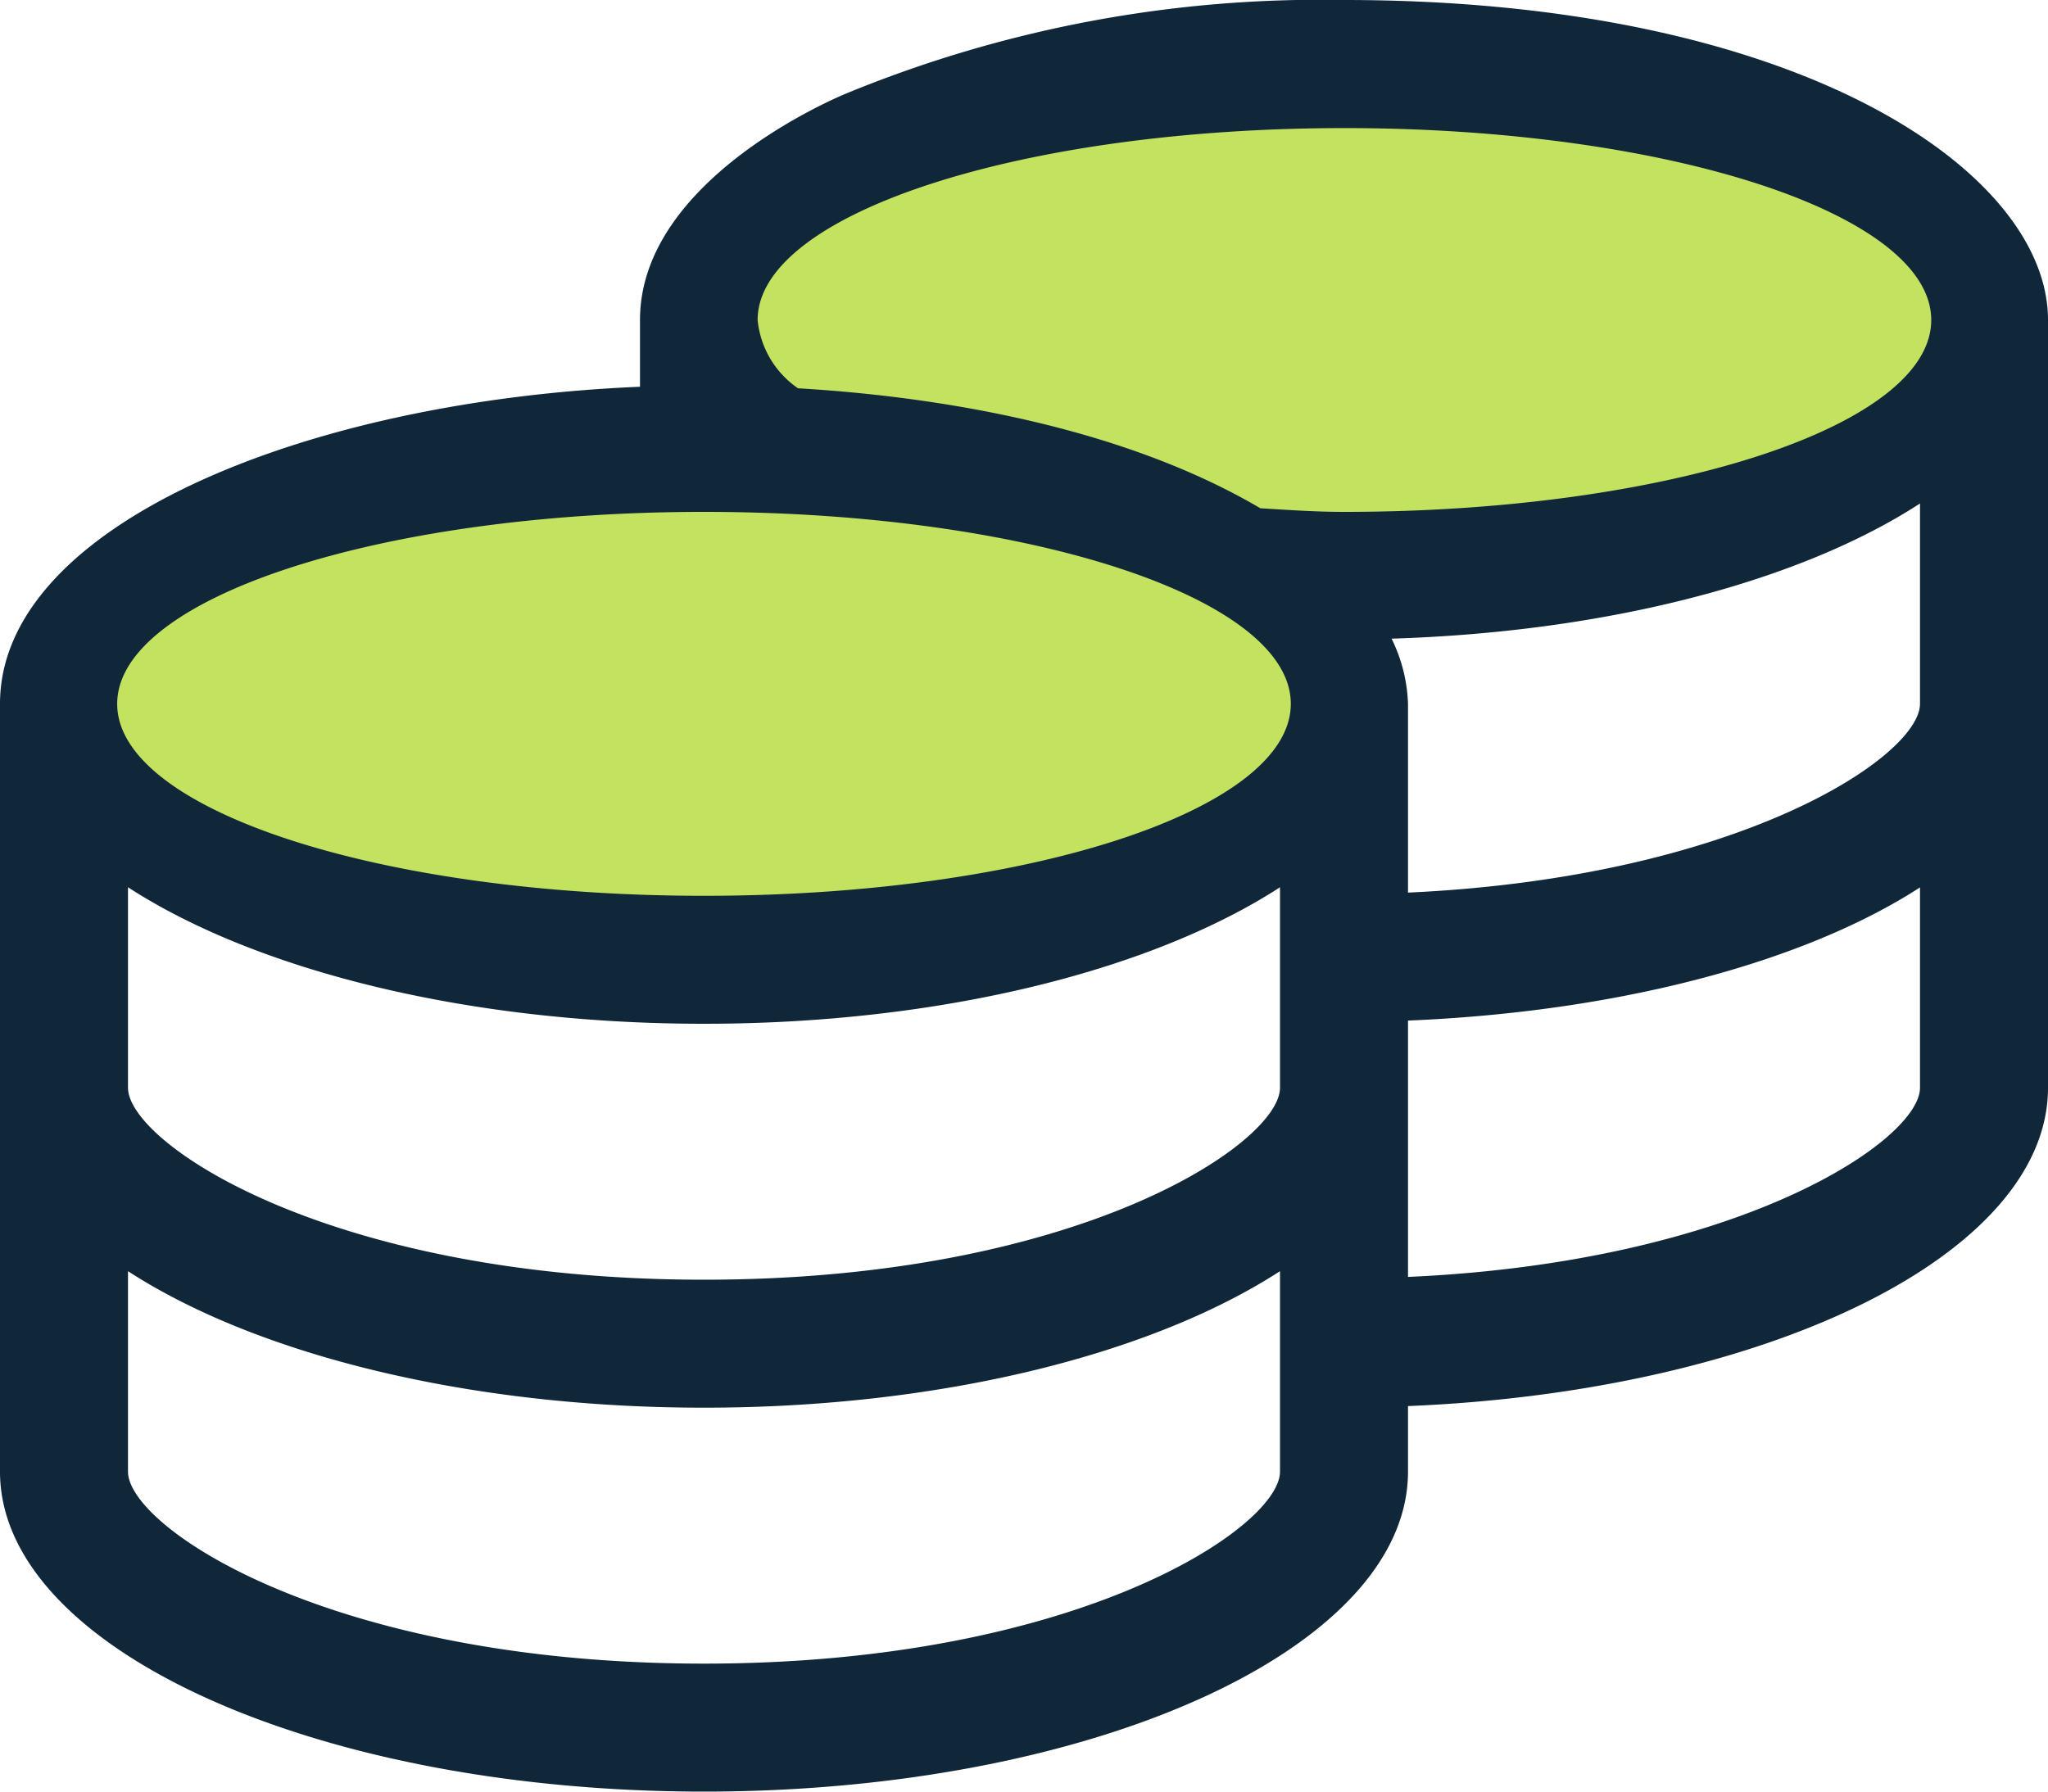
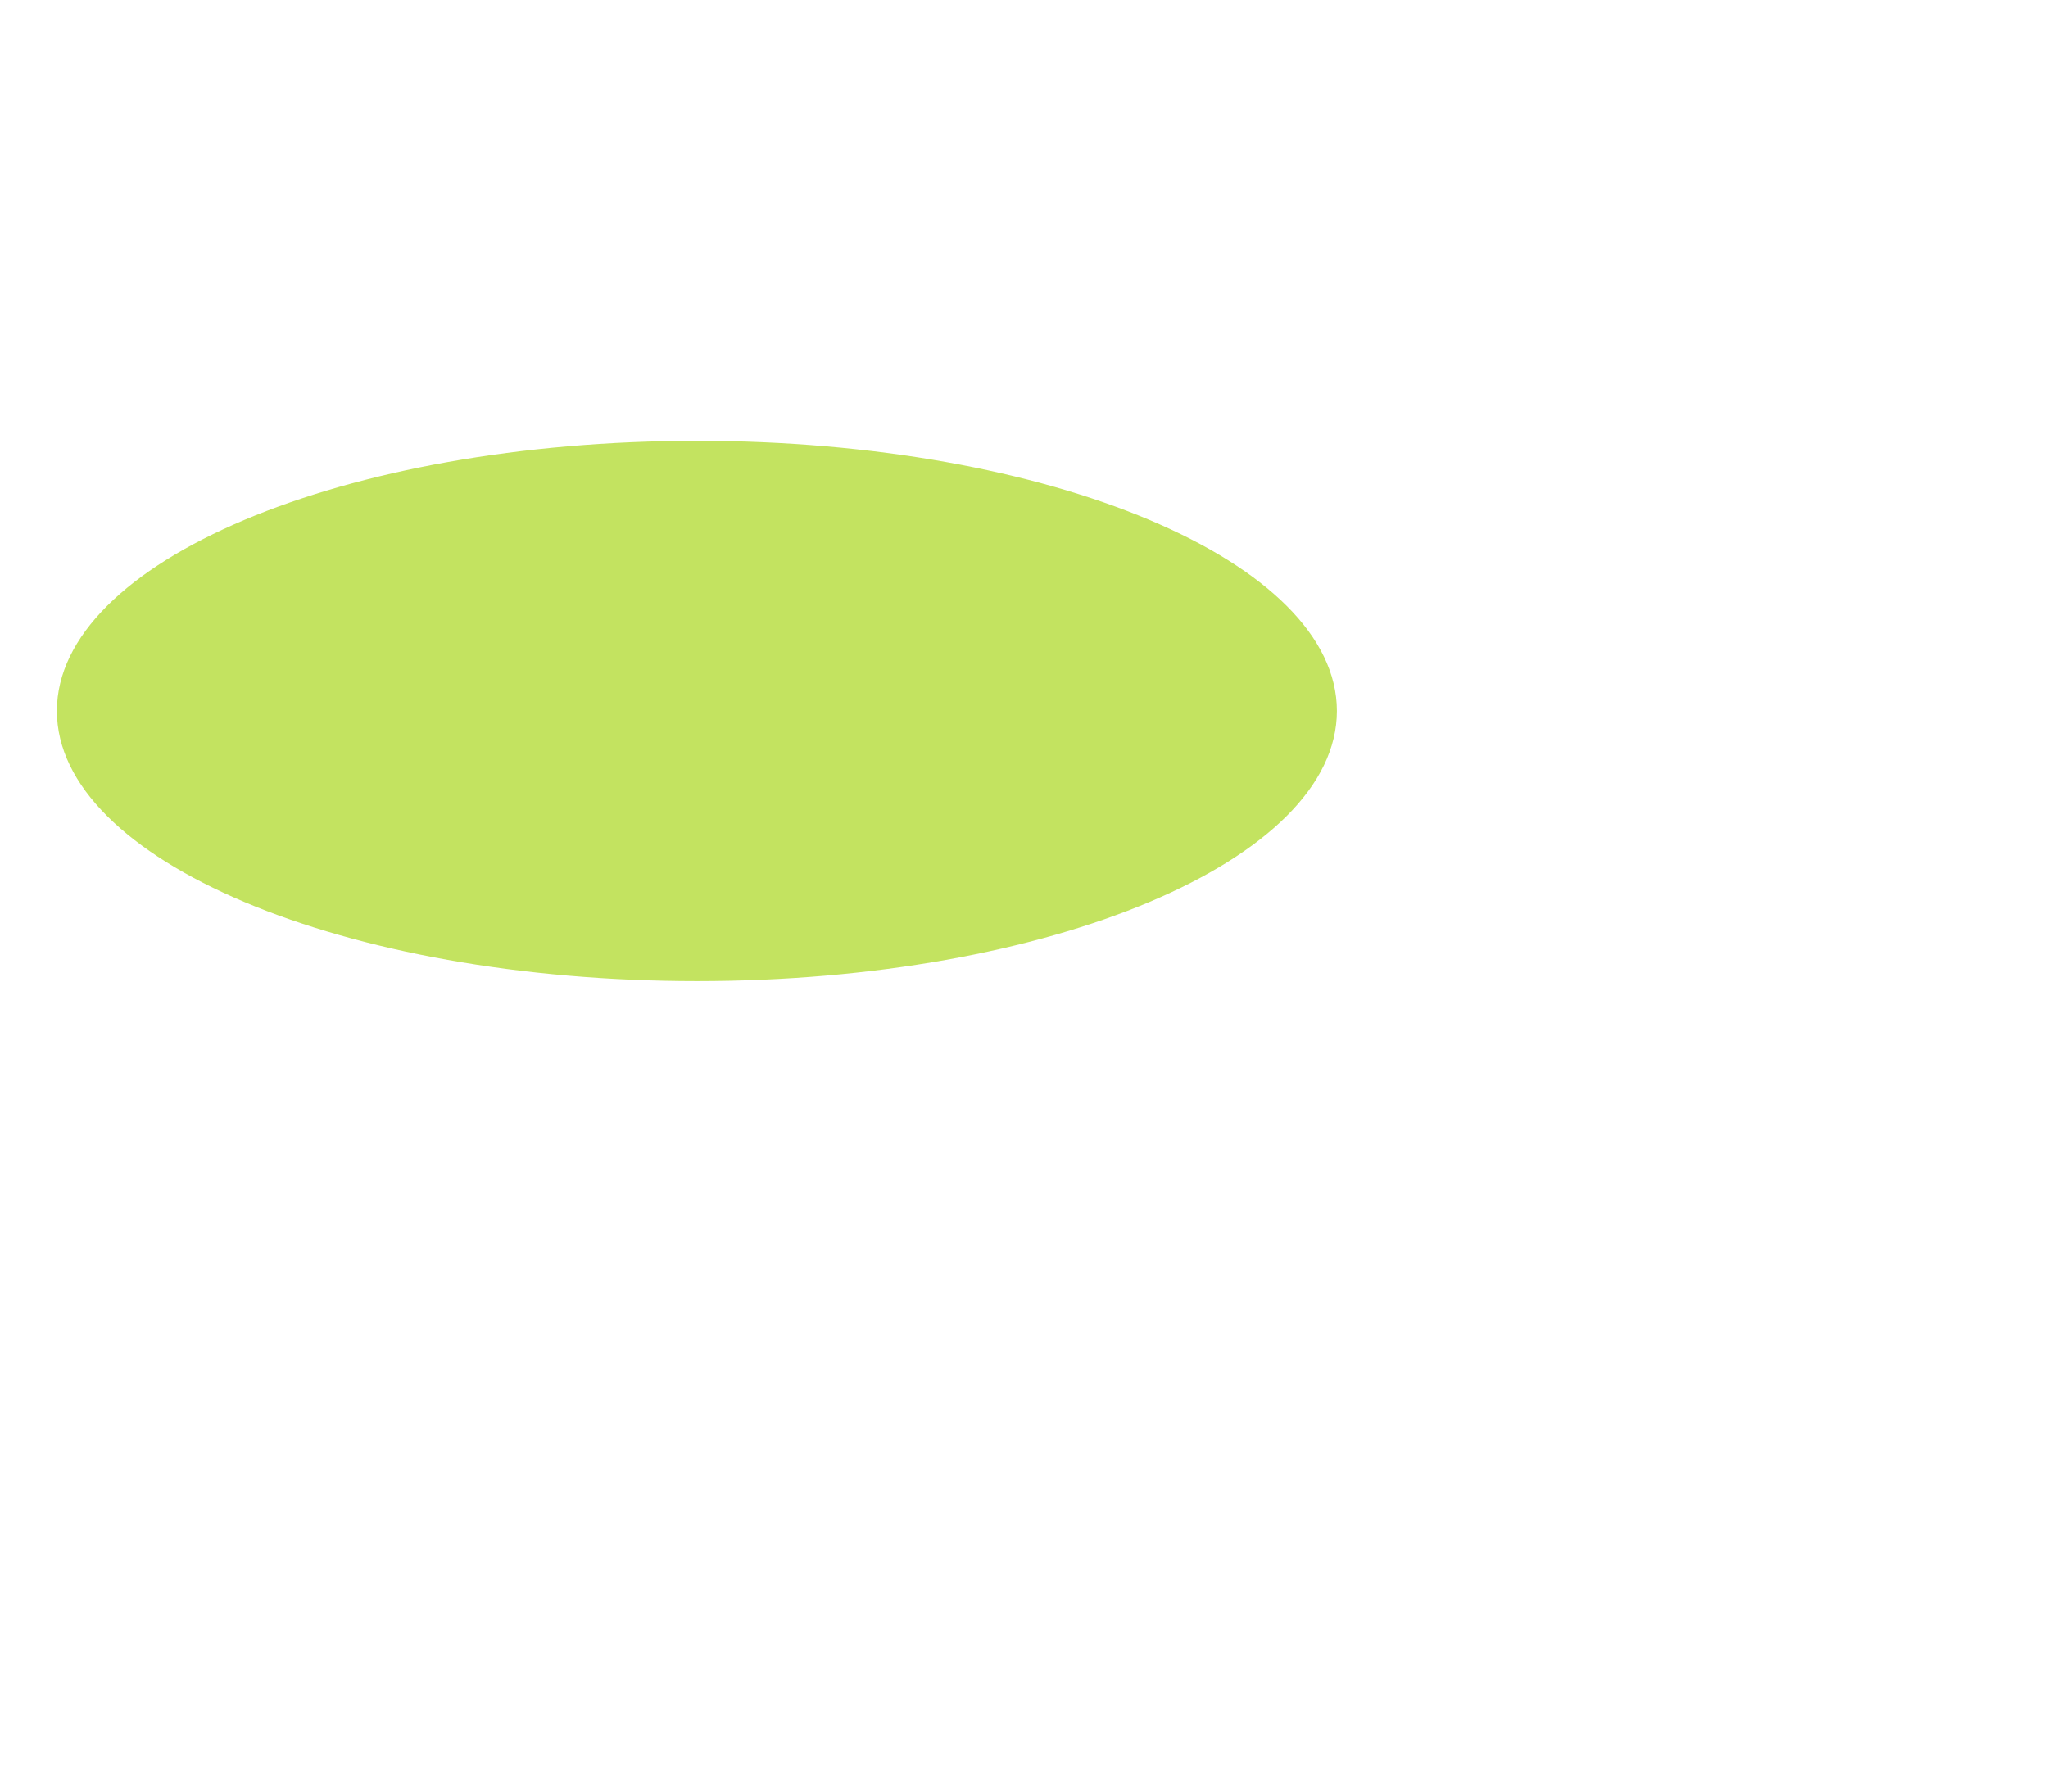
<svg xmlns="http://www.w3.org/2000/svg" width="72" height="63" viewBox="0 0 72 63">
  <g transform="translate(-490.25 -884.5)">
    <path d="M22.5,0C34.926,0,45,4.253,45,9.5S34.926,19,22.5,19,0,14.747,0,9.5,10.074,0,22.5,0Z" transform="translate(492.25 900)" fill="#c3e360" />
-     <path d="M22.5,0C34.926,0,45,4.253,45,9.5S34.926,19,22.5,19,0,14.747,0,9.5,10.074,0,22.5,0Z" transform="translate(515.25 885)" fill="#c3e360" />
-     <path d="M55.25,4.5A43.812,43.812,0,0,0,37.742,7.791c-.127.056-7.242,2.953-7.242,7.959V18.1C18.7,18.591,8,22.978,8,29.25v27C8,62.466,19.081,67.5,32.75,67.5S57.5,62.466,57.5,56.25V53.944C70.114,53.423,80,48.614,80,42.75v-27C80,10.547,71.267,4.5,55.25,4.5ZM53,56.25C53,58.2,45.9,63,32.75,63S12.5,58.2,12.5,56.25V49.2C16.972,52.1,24.369,54,32.75,54S48.528,52.1,53,49.2Zm0-13.5c0,1.955-7.1,6.75-20.25,6.75S12.5,44.7,12.5,42.75V35.7c4.472,2.9,11.869,4.8,20.25,4.8S48.528,38.6,53,35.7ZM32.75,36c-11.391,0-20.63-3.023-20.63-6.75s9.239-6.75,20.63-6.75,20.63,3.023,20.63,6.75S44.141,36,32.75,36ZM75.5,42.75c0,1.842-6.328,6.131-18,6.652V40.388c7.425-.309,13.936-2.053,18-4.683Zm0-13.5c0,1.842-6.342,6.1-18,6.638V29.25a5.58,5.58,0,0,0-.577-2.292c7.678-.239,14.4-2.039,18.577-4.753ZM55.25,22.5c-1.027,0-1.969-.07-2.939-.127-5.189-3.051-11.953-3.966-16.256-4.219a3.3,3.3,0,0,1-1.42-2.4c0-3.727,9.239-6.75,20.63-6.75s20.63,3.023,20.63,6.75S66.641,22.5,55.25,22.5Z" transform="translate(482.25 880)" fill="#102739" />
  </g>
</svg>